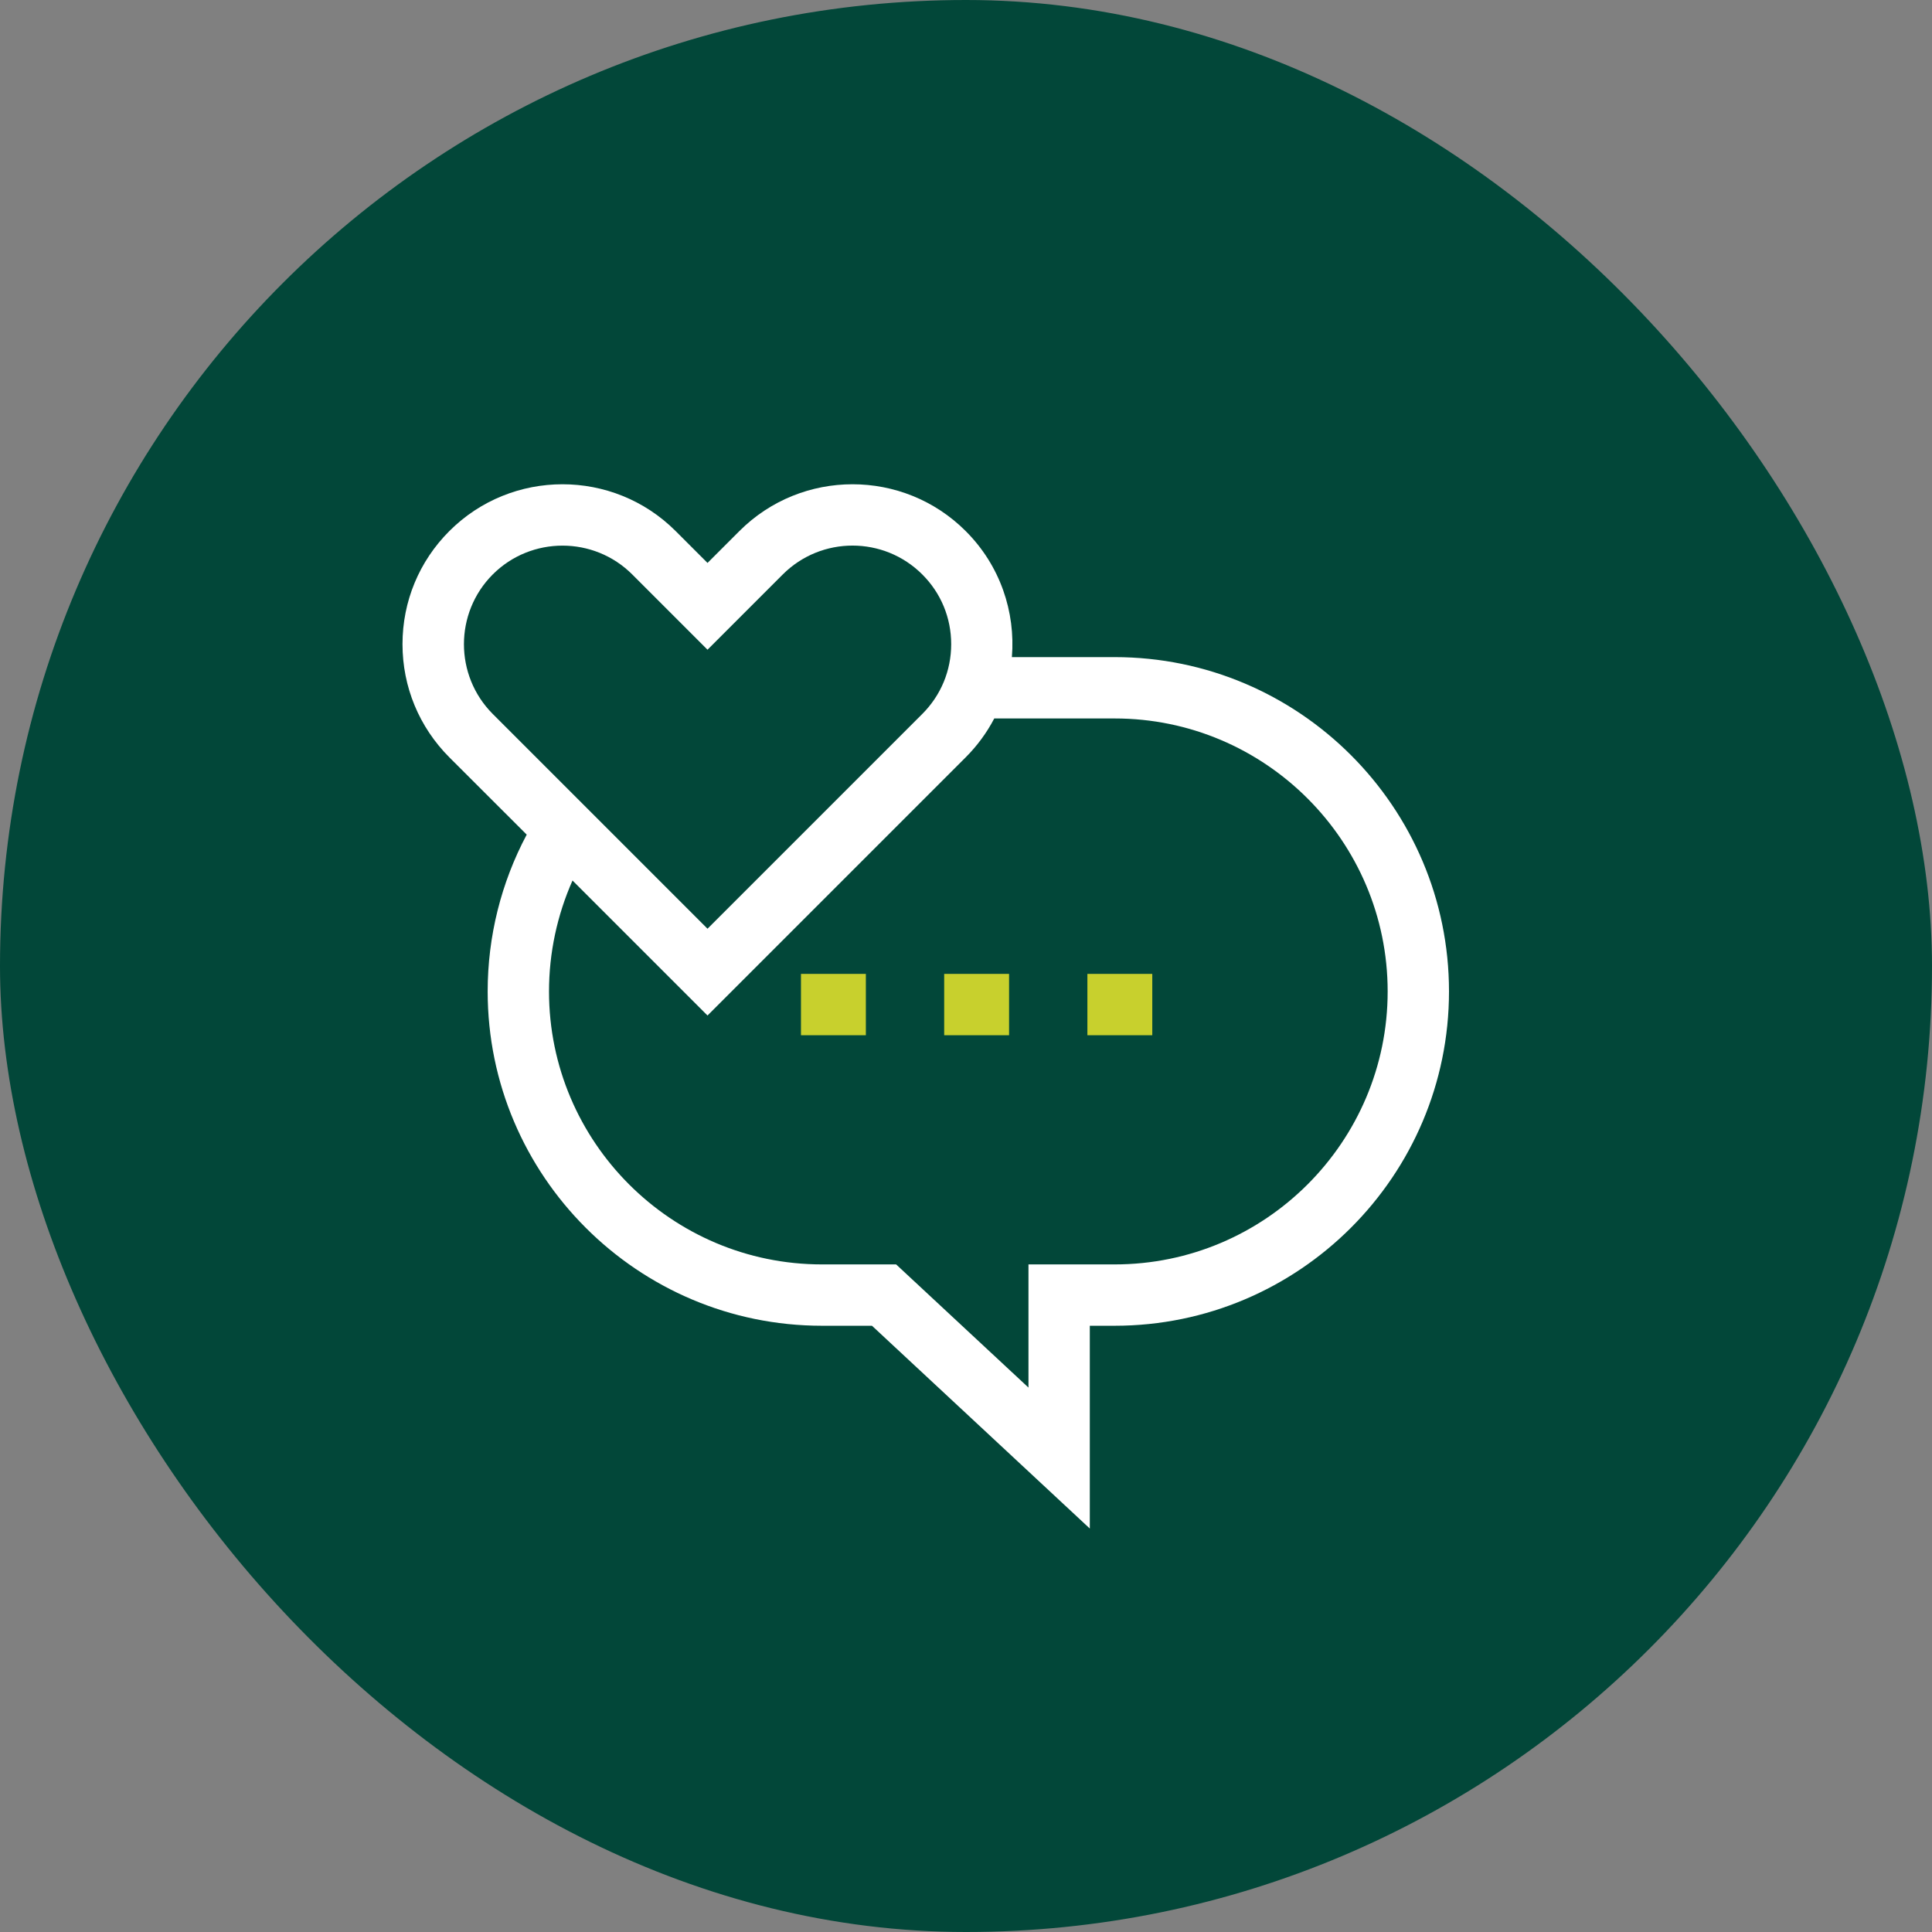
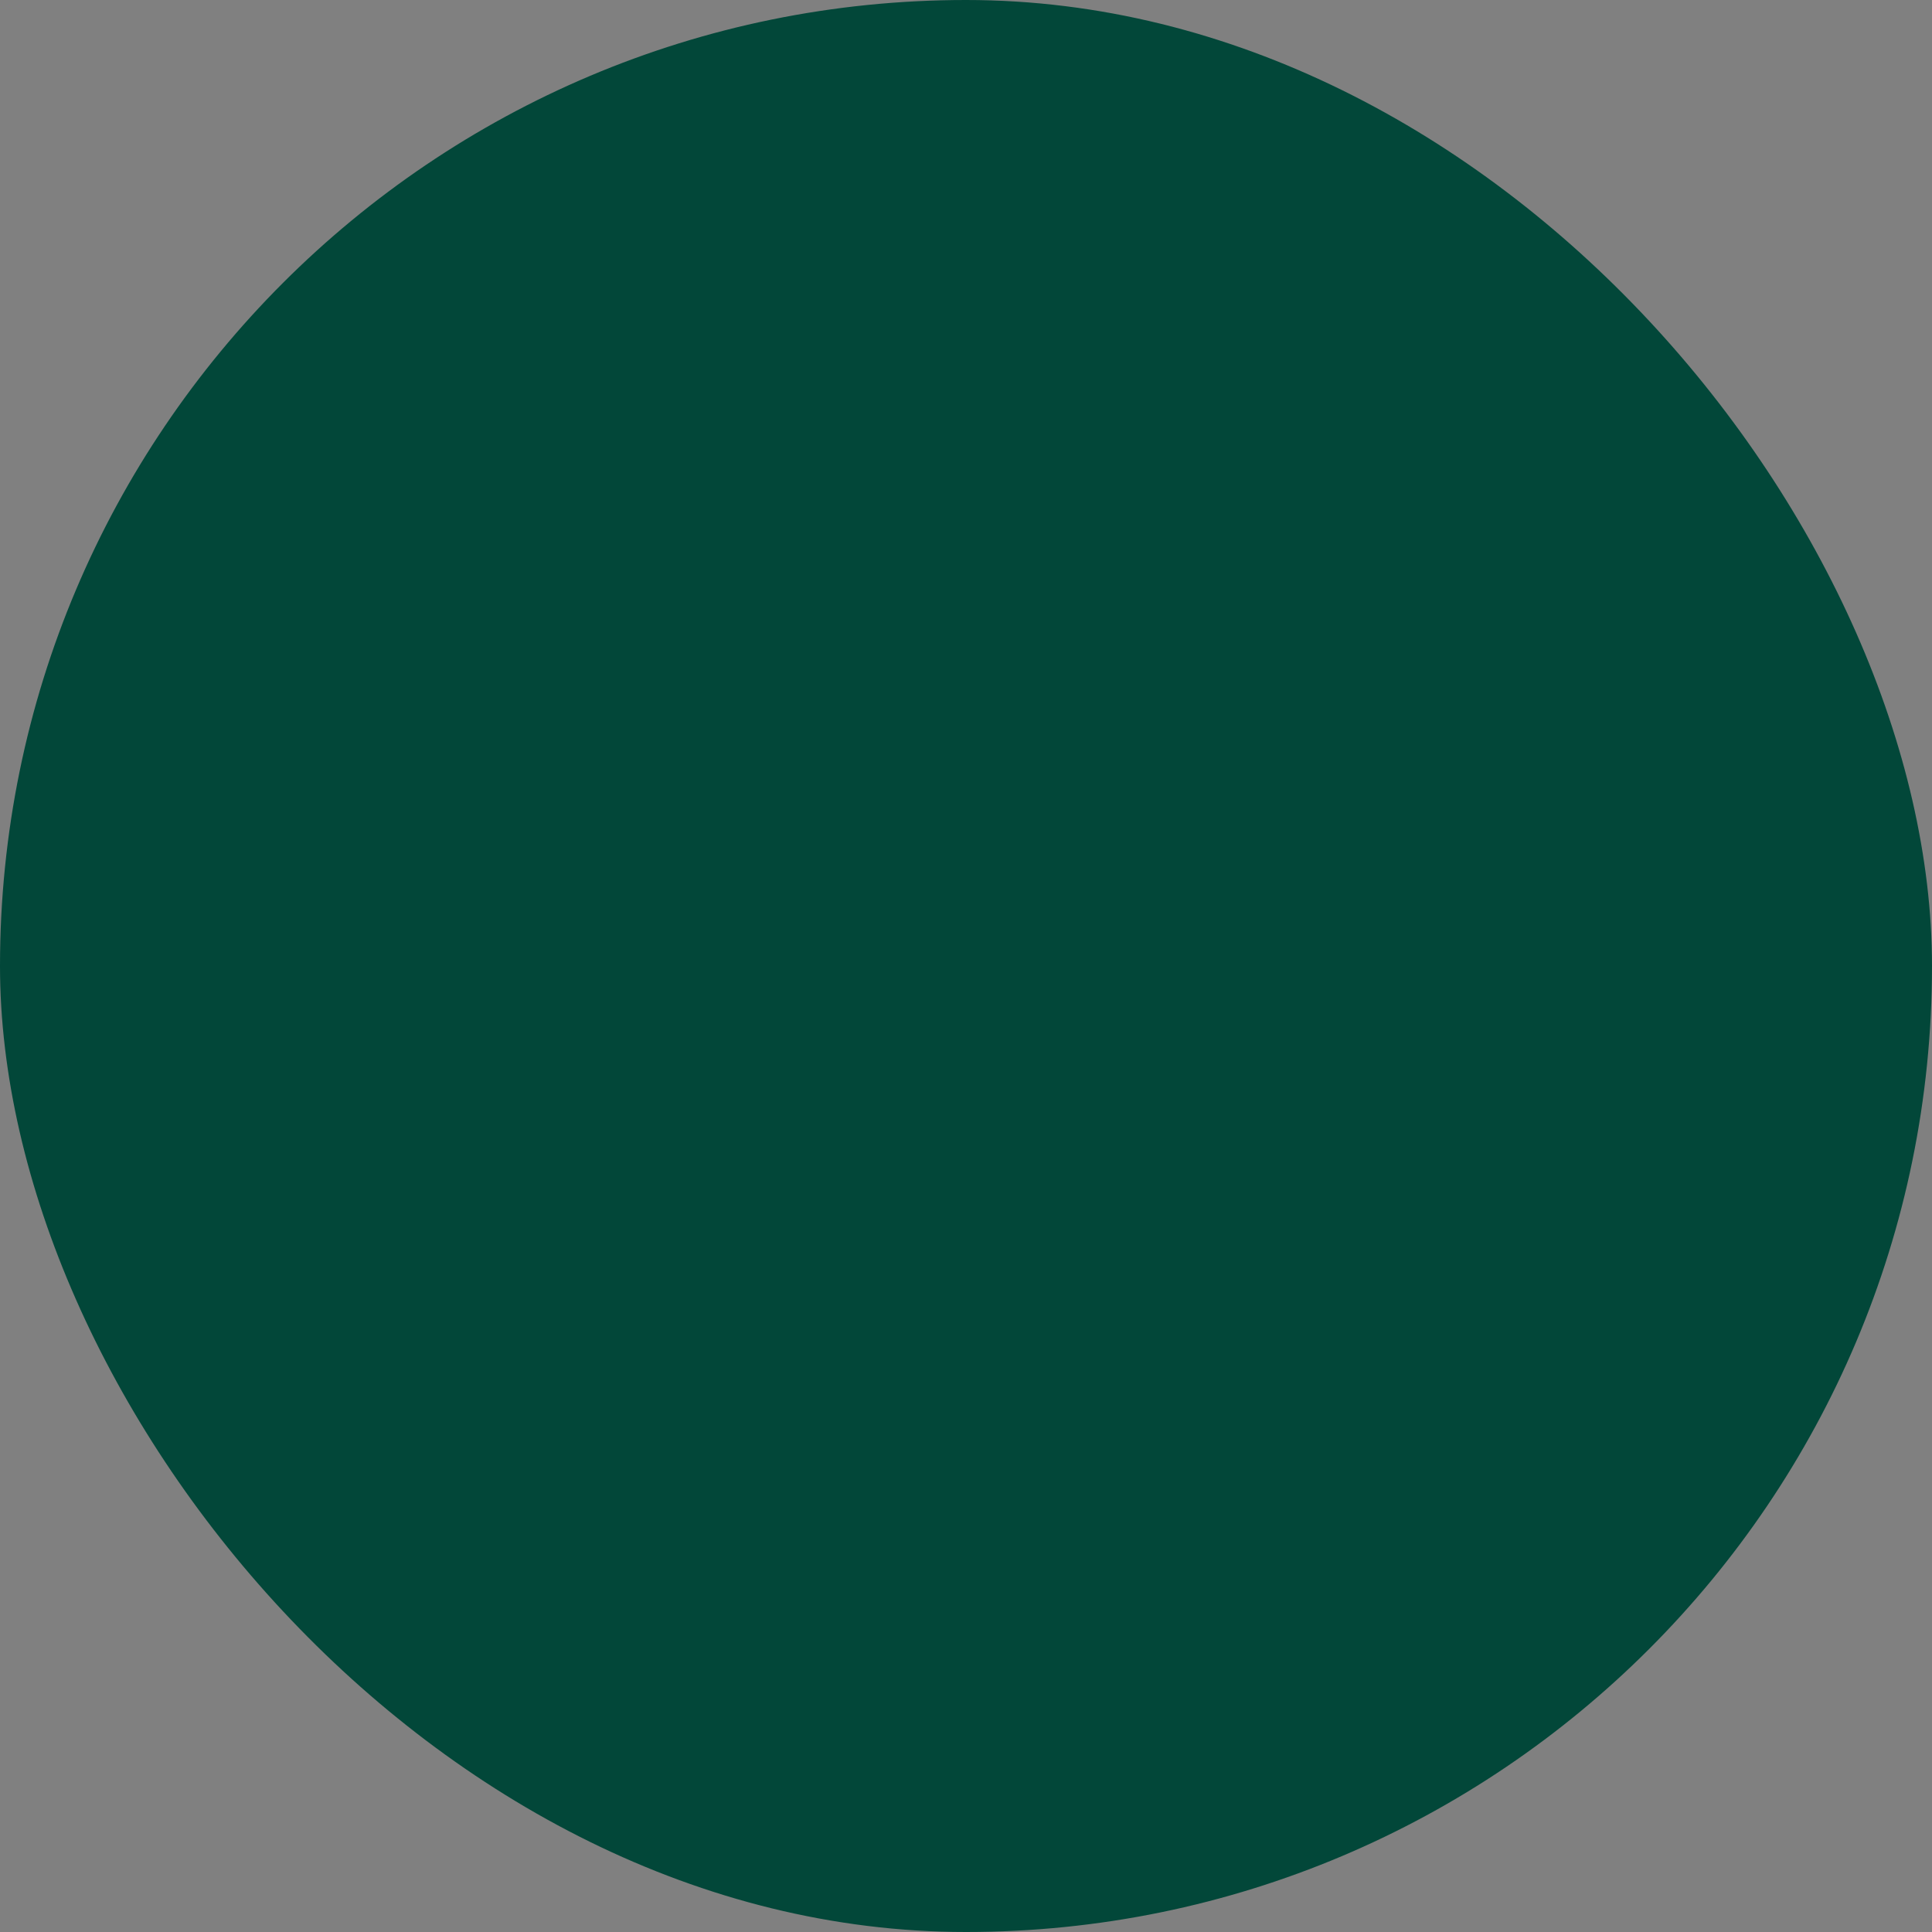
<svg xmlns="http://www.w3.org/2000/svg" width="24" height="24" viewBox="0 0 24 24" fill="none">
  <rect x="0" y="0" width="24" height="24" fill="#808080" stroke="none" />
  <g clip-path="url(#clip0_1432_6290)">
    <rect width="24" height="24" rx="12" fill="#024739" />
    <g clip-path="url(#clip1_1432_6290)">
-       <path d="M13.847 8.163H12.57C12.616 7.602 12.425 7.025 11.996 6.597C11.221 5.822 9.96 5.822 9.185 6.597L8.789 6.993L8.393 6.597C7.618 5.822 6.357 5.822 5.582 6.597C5.207 6.972 5 7.471 5 8.002C5 8.533 5.207 9.032 5.582 9.408L6.543 10.368C6.225 10.966 6.058 11.633 6.058 12.316C6.058 14.606 7.921 16.469 10.211 16.469H10.832L13.538 18.988V16.469H13.847C16.137 16.469 18 14.606 18 12.316C18 10.026 16.137 8.163 13.847 8.163ZM6.121 7.136C6.36 6.897 6.674 6.778 6.988 6.778C7.301 6.778 7.615 6.897 7.854 7.136L8.789 8.071L9.724 7.136C10.202 6.658 10.979 6.658 11.457 7.136C11.689 7.367 11.816 7.675 11.816 8.002C11.816 8.33 11.689 8.637 11.457 8.869L8.789 11.537L6.121 8.869C5.644 8.391 5.644 7.614 6.121 7.136ZM13.847 15.707H12.776V17.237L11.132 15.707H10.211C8.341 15.707 6.82 14.186 6.82 12.316C6.82 11.838 6.921 11.369 7.112 10.938L8.789 12.615L11.996 9.408C12.138 9.266 12.258 9.103 12.351 8.925H13.847C15.717 8.925 17.238 10.447 17.238 12.316C17.238 14.186 15.717 15.707 13.847 15.707Z" fill="white" />
-       <path d="M9.95 12.098H10.756V12.86H9.95V12.098ZM11.729 12.098H12.535V12.86H11.729V12.098ZM13.508 12.098H14.314V12.86H13.508V12.098Z" fill="#C8D02D" />
-     </g>
+       </g>
  </g>
  <defs>
    <clipPath id="clip0_1432_6290">
      <rect width="24" height="24" fill="white" />
    </clipPath>
    <clipPath id="clip1_1432_6290">
      <rect width="13" height="13" fill="white" transform="translate(5 6)" />
    </clipPath>
  </defs>
</svg>